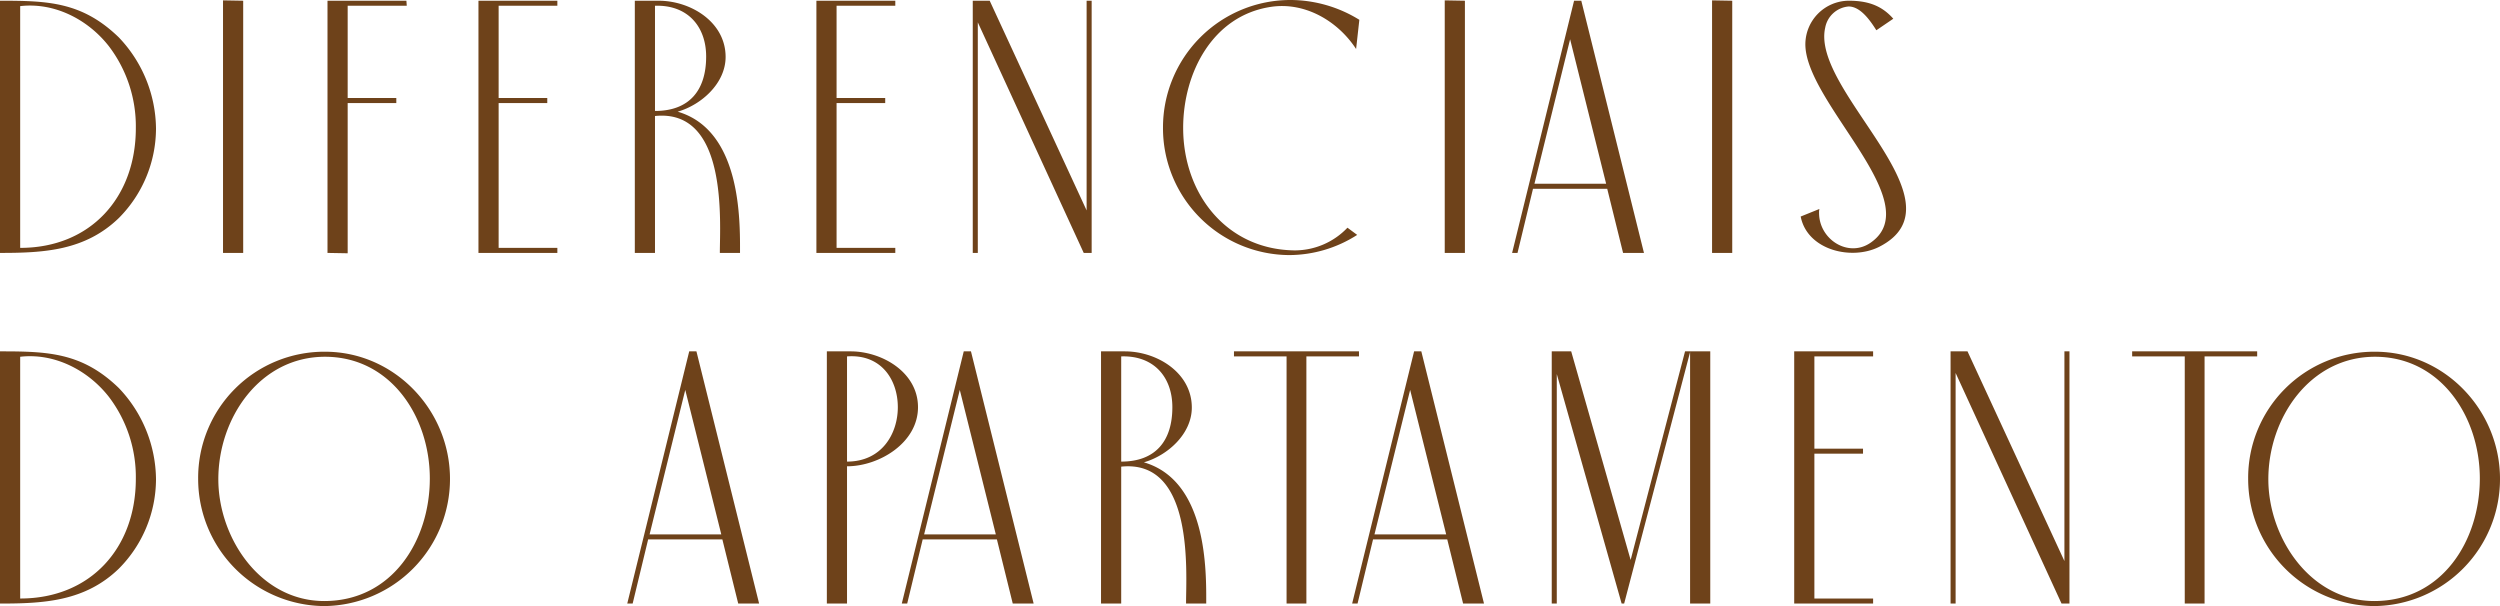
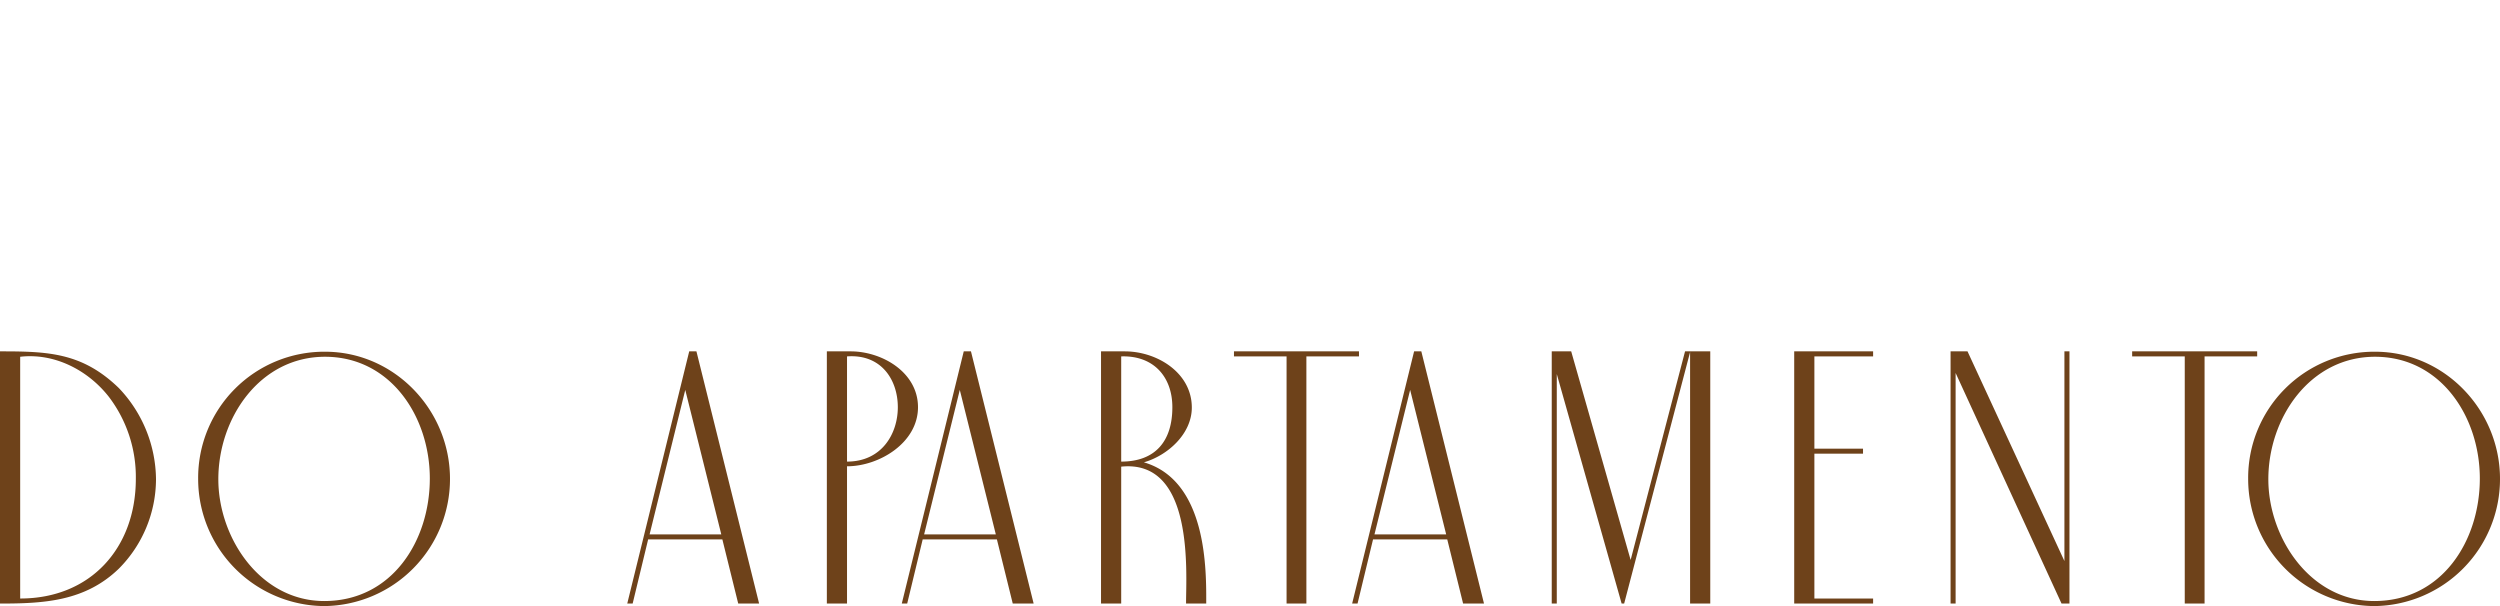
<svg xmlns="http://www.w3.org/2000/svg" width="416.34" height="100.935" viewBox="0 0 416.34 100.935">
  <g id="diferenciais" transform="translate(-205.652 -5240.364)">
-     <path id="Caminho_565" data-name="Caminho 565" d="M21.48-35.88C15.36-41.82,9.66-42,1.68-42V0C9,0,15.84-.36,21.48-5.82A21.2,21.2,0,0,0,27.66-20.7,22.272,22.272,0,0,0,21.48-35.88ZM5.04-.84V-41.1c5.7-.66,11.28,2.22,14.76,6.66a22.04,22.04,0,0,1,4.5,13.68C24.3-9.3,16.8-.84,5.04-.84ZM42.18,0V-42l-3.36-.06V0Zm17.4.06V-24.96h8.1v-.84h-8.1V-41.16h9.84L69.36-42H56.22V0ZM94.5-42H81.36V0H94.5V-.84H84.72V-24.96h8.1v-.84h-8.1V-41.16H94.5ZM110.76,0V-22.8c12.18-1.26,10.8,17.64,10.8,22.8h3.36c0-5.16.3-20.4-10.38-23.52,3.96-1.14,7.98-4.74,7.98-9.12,0-5.82-5.82-9.36-11.16-9.36H107.4V0Zm8.52-32.7c0,5.64-2.82,9.06-8.52,9.06V-41.16C116.16-41.34,119.28-37.74,119.28-32.7Zm31.5-9.3H137.64V0h13.14V-.84H141V-24.96h8.1v-.84H141V-41.16h9.78ZM164.52,0V-38.4L182.16,0h1.32V-42h-.84V-7.08L166.5-42h-2.82V0Zm52.8-.42c-11.46-.12-18.6-9.48-18.6-20.4,0-9.18,4.92-18.72,14.64-20.16,5.64-.84,11.1,2.34,14.16,7.02l.54-4.86a21.907,21.907,0,0,0-11.4-3.3,21.228,21.228,0,0,0-21.3,21.3,21.139,21.139,0,0,0,21,21.18A21.069,21.069,0,0,0,227.7-3l-1.62-1.2A12.124,12.124,0,0,1,217.32-.42ZM245.64,0V-42l-3.36-.06V0Zm29.82,0L265.02-42h-1.2L253.5,0h.9l2.58-10.68h12.36L271.98,0Zm-12.3-35.58,6,24.06H257.22ZM290.16,0V-42l-3.36-.06V0Zm15.48-37.5a4.33,4.33,0,0,1,3.9-3.54c1.86,0,3.42,2.04,4.62,3.96L316.98-39c-2.04-2.34-4.5-3-7.44-3a7.276,7.276,0,0,0-7.2,7.08C302.1-25.2,322.8-8.46,313.26-1.74c-3.72,2.64-8.64-.48-8.64-4.92a2.25,2.25,0,0,1,.06-.66l-3.12,1.26c1.08,5.58,8.46,7.38,13.08,5.04C329.22-8.46,303.24-26.94,305.64-37.5Z" transform="translate(203.972 5282.484)" fill="#6e421a" />
    <path id="Caminho_566" data-name="Caminho 566" d="M21.48-35.88C15.36-41.82,9.66-42,1.68-42V0C9,0,15.84-.36,21.48-5.82A21.2,21.2,0,0,0,27.66-20.7,22.272,22.272,0,0,0,21.48-35.88ZM5.04-.84V-41.1c5.7-.66,11.28,2.22,14.76,6.66a22.04,22.04,0,0,1,4.5,13.68C24.3-9.3,16.8-.84,5.04-.84ZM55.8-41.94A21,21,0,0,0,34.68-20.76,21.177,21.177,0,0,0,55.68.42,21.165,21.165,0,0,0,76.62-20.76C76.62-32.22,67.38-41.94,55.8-41.94ZM55.68-.42C45-.42,38.04-10.98,38.04-20.7c0-10.26,6.96-20.4,17.76-20.4,10.92,0,17.46,9.96,17.46,20.28C73.26-10.44,66.96-.42,55.68-.42ZM128.1,0,117.66-42h-1.2L106.14,0h.9l2.58-10.68h12.36L124.62,0ZM115.8-35.58l6,24.06H109.86ZM143.34-42h-3.96V0h3.36V-22.86c5.34,0,11.82-3.9,11.82-9.84C154.56-38.52,148.56-42,143.34-42Zm-.6,18.36V-41.16c5.7-.42,8.46,3.9,8.46,8.46C151.2-28.32,148.56-23.64,142.74-23.64ZM173.82,0,163.38-42h-1.2L151.86,0h.9l2.58-10.68H167.7L170.34,0Zm-12.3-35.58,6,24.06H155.58ZM188.4,0V-22.8C200.58-24.06,199.2-5.16,199.2,0h3.36c0-5.16.3-20.4-10.38-23.52,3.96-1.14,7.98-4.74,7.98-9.12,0-5.82-5.82-9.36-11.16-9.36h-3.96V0Zm8.52-32.7c0,5.64-2.82,9.06-8.52,9.06V-41.16C193.8-41.34,196.92-37.74,196.92-32.7ZM228-42H207.18v.84h8.76V0h3.3V-41.16H228ZM248.82,0,238.38-42h-1.2L226.86,0h.9l2.58-10.68H242.7L245.34,0Zm-12.3-35.58,6,24.06H230.58ZM260.94,0V-38.22L271.74,0h.42l10.98-41.88V0h3.36V-42h-4.2L273.24-7.26,263.34-42H260.1V0Zm52.68-42H300.48V0h13.14V-.84h-9.78V-24.96h8.1v-.84h-8.1V-41.16h9.78ZM327.36,0V-38.4L345,0h1.32V-42h-.84V-7.08L329.34-42h-2.82V0Zm50.22-42H356.76v.84h8.76V0h3.3V-41.16h8.76Zm19.62.06a21,21,0,0,0-21.12,21.18,21.177,21.177,0,0,0,21,21.18,21.165,21.165,0,0,0,20.94-21.18C418.02-32.22,408.78-41.94,397.2-41.94ZM397.08-.42c-10.68,0-17.64-10.56-17.64-20.28,0-10.26,6.96-20.4,17.76-20.4,10.92,0,17.46,9.96,17.46,20.28C414.66-10.44,408.36-.42,397.08-.42Z" transform="translate(203.972 5340.878)" fill="#6e421a" />
  </g>
</svg>